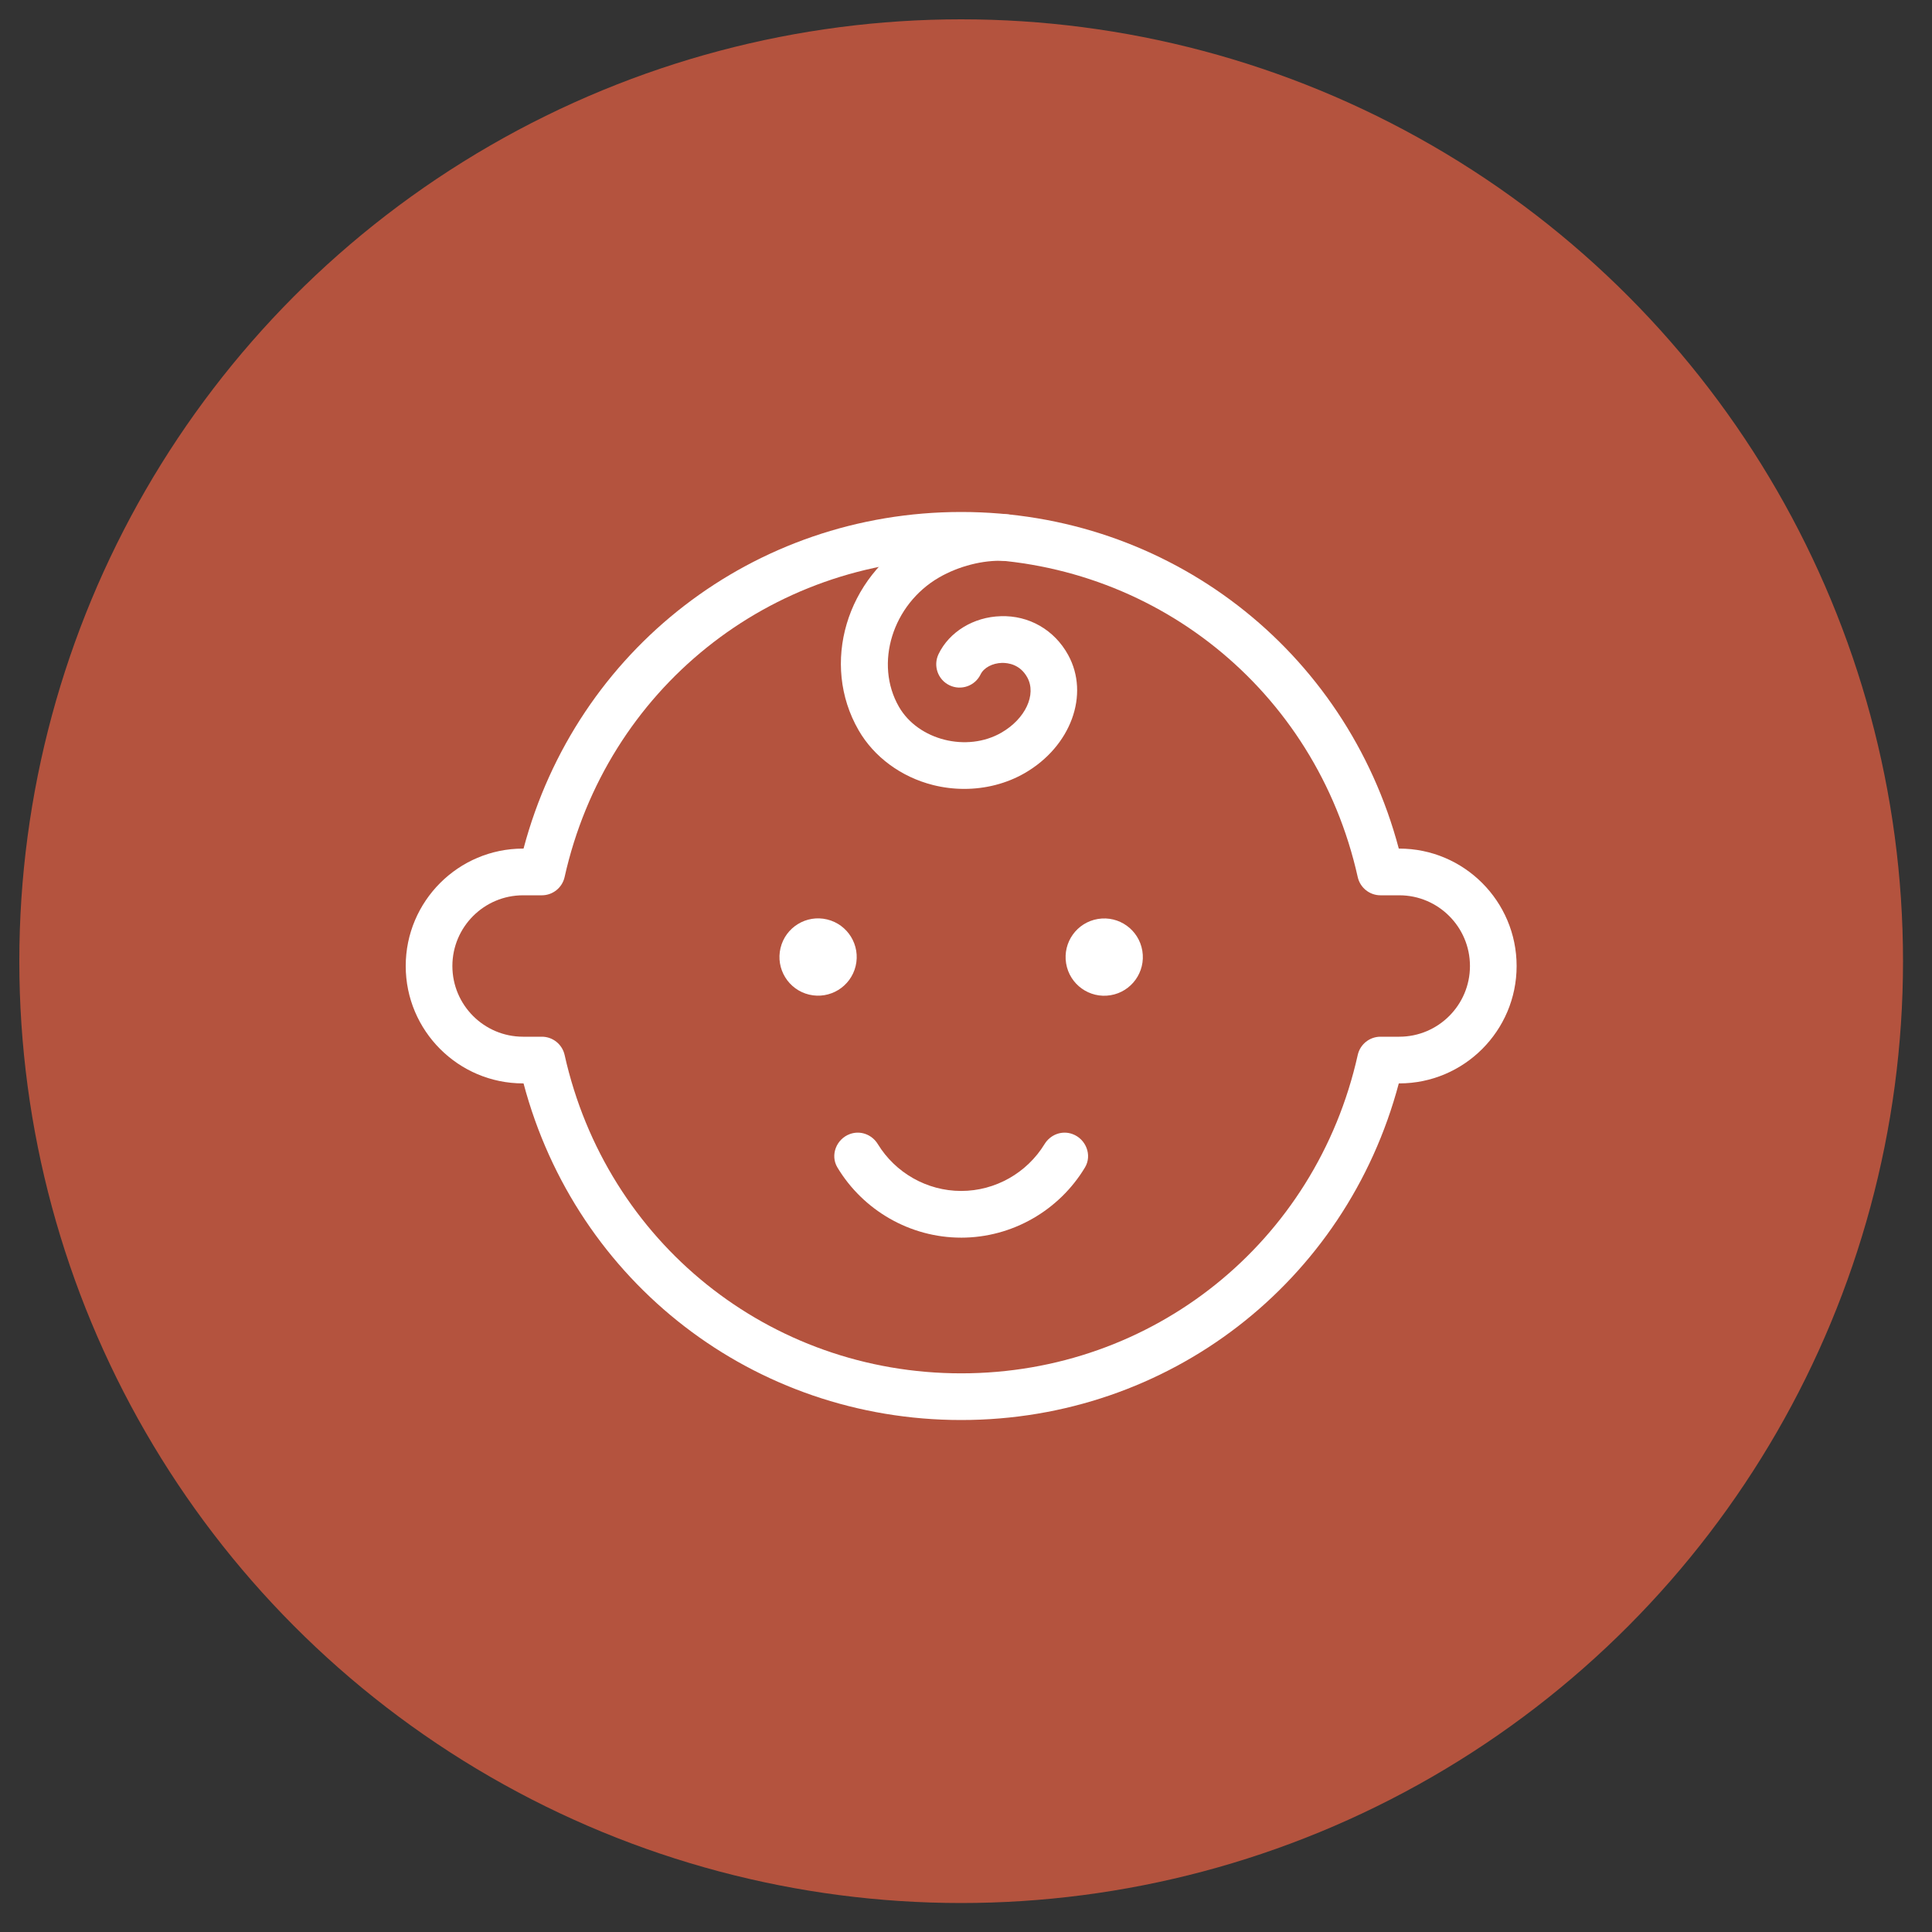
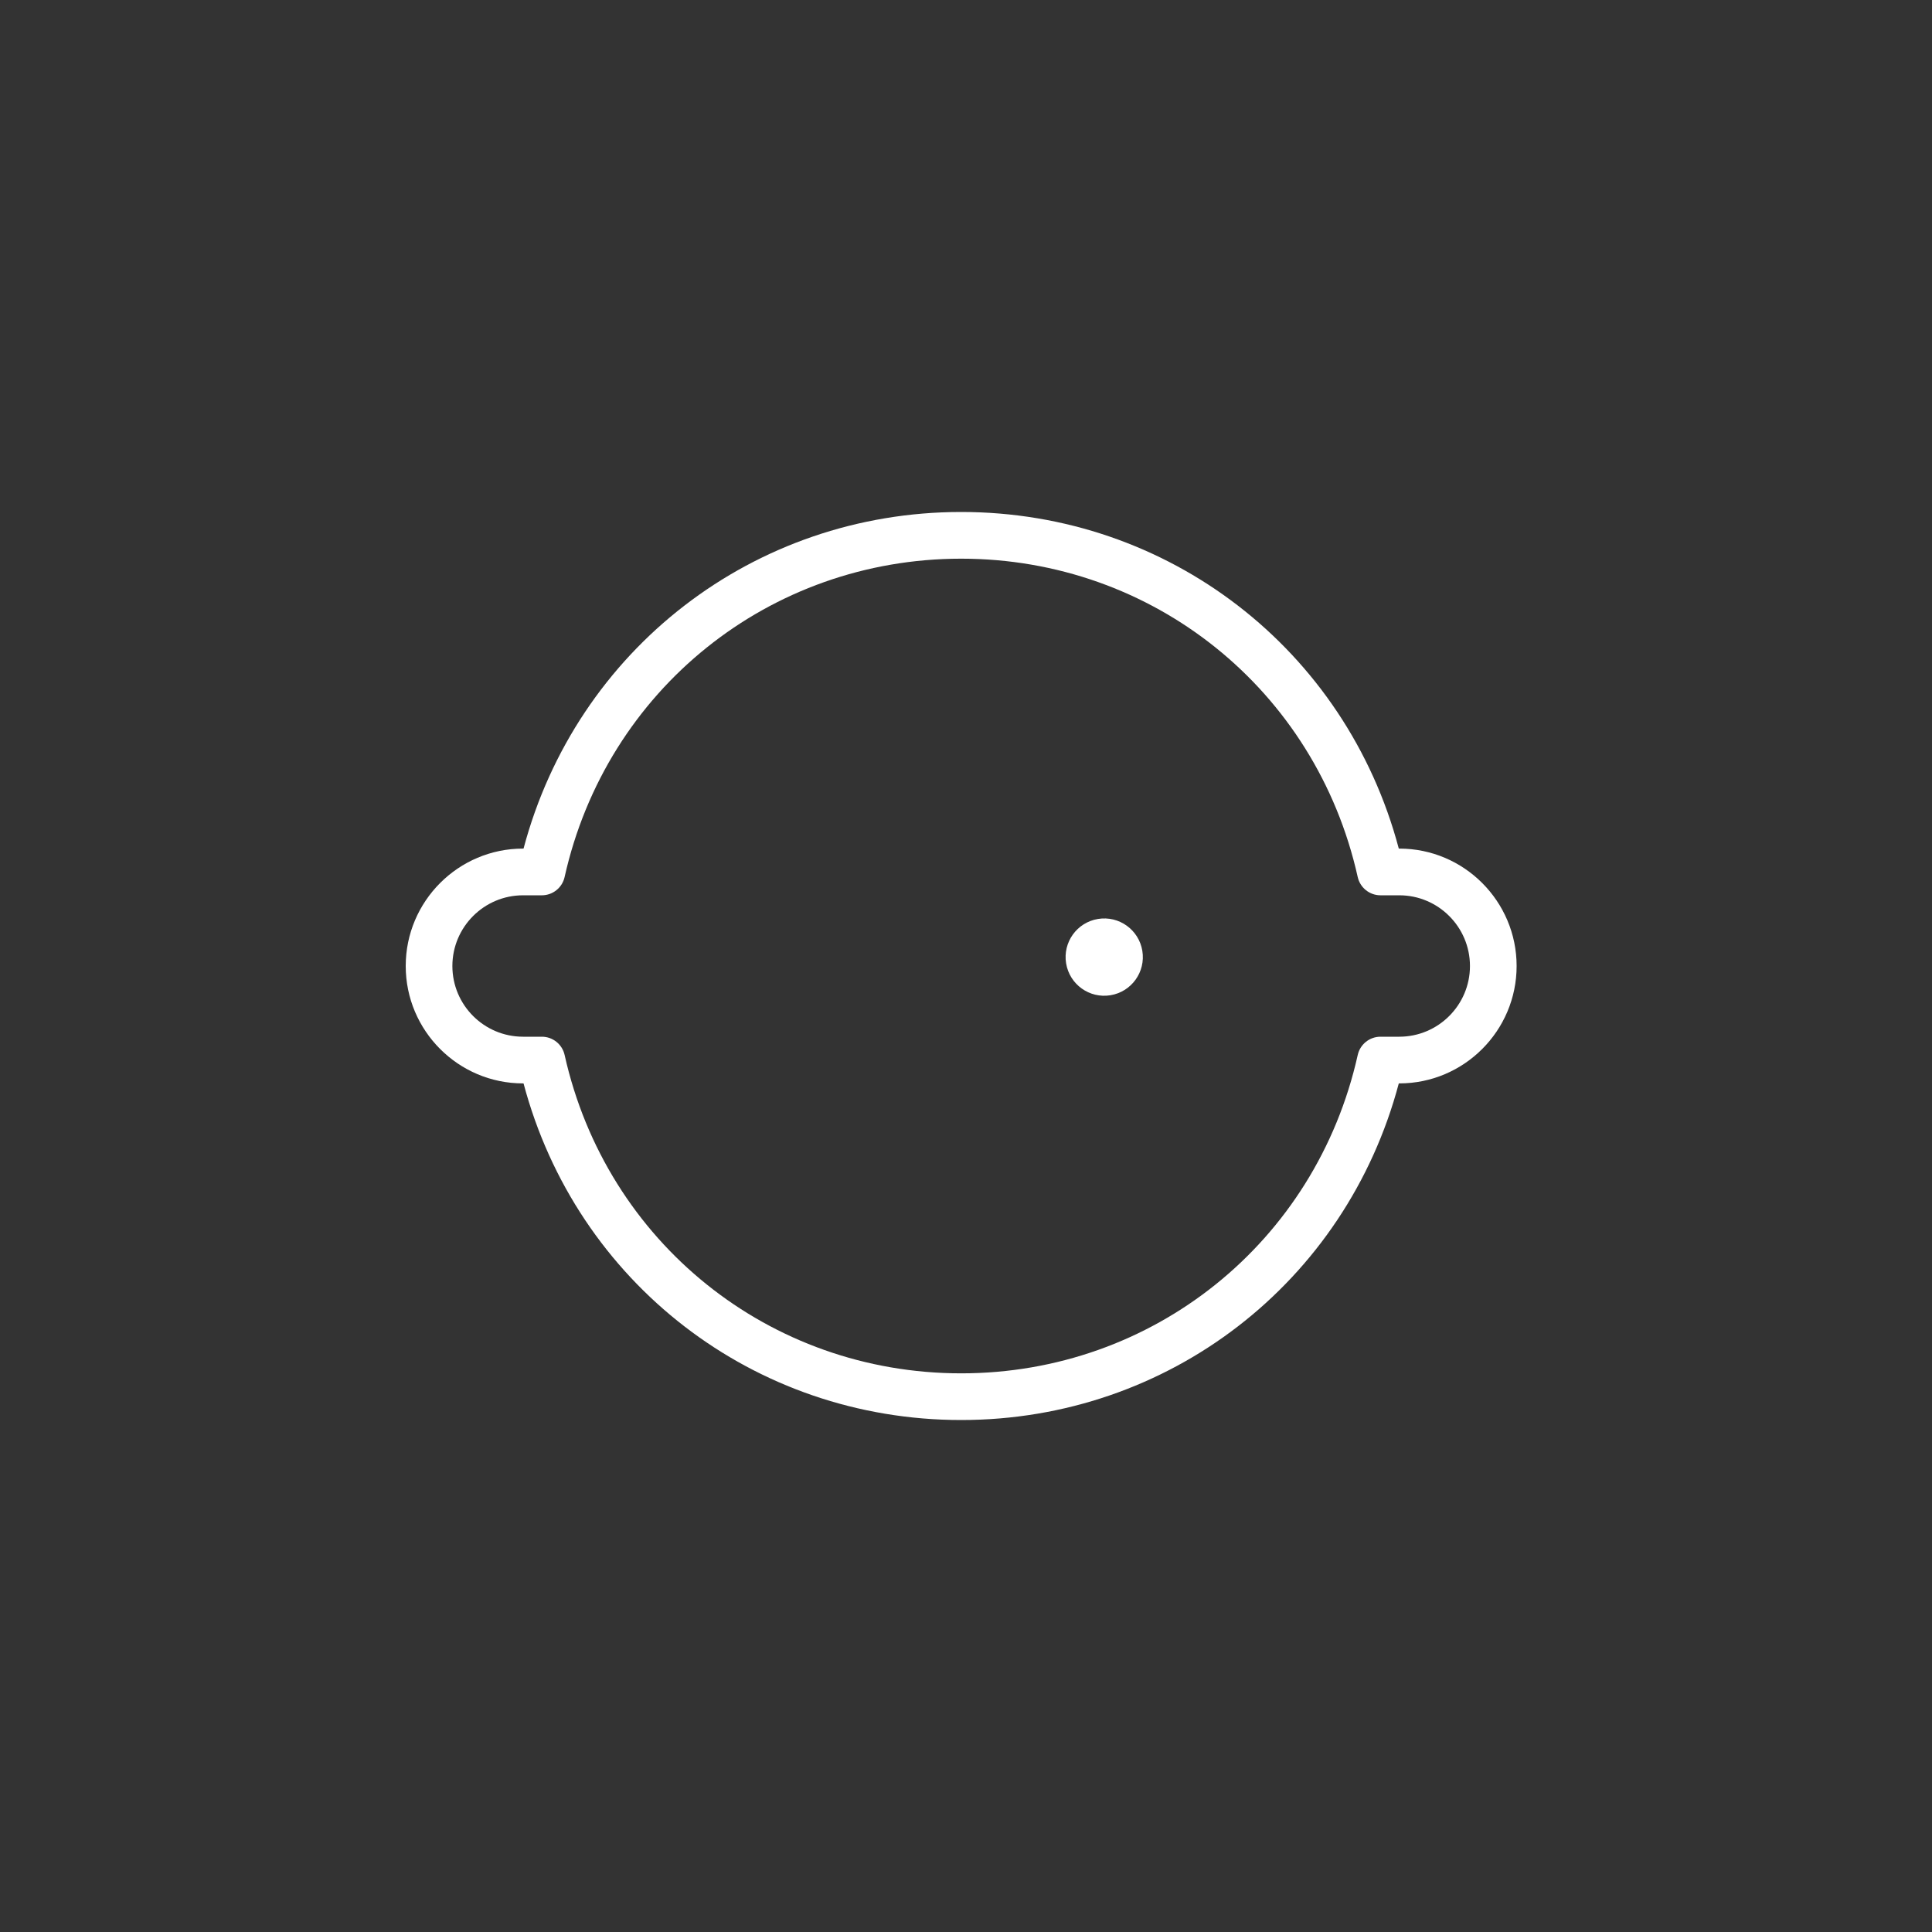
<svg xmlns="http://www.w3.org/2000/svg" width="200" height="200" viewBox="0 0 200 200" fill="none">
  <rect x="0" y="0" width="200" height="200" fill="#333333" stroke="none" />
-   <circle cx="99.5" cy="99.5" r="97.5" fill="#b4533e" />
  <g clip-path="url(#clip0_53_313)">
-     <path d="M88.577 100.002C89.091 97.853 87.767 95.694 85.62 95.179 83.473 94.664 81.315 95.989 80.8 98.138 80.286 100.287 81.61 102.447 83.757 102.962 85.905 103.476 88.062 102.151 88.577 100.002z" fill="#fff" />
    <path d="M114.956 103.027C117.135 102.67 118.612 100.612 118.254 98.431 117.897 96.25 115.841 94.772 113.662 95.13 111.483 95.487 110.006 97.545 110.363 99.726 110.721 101.907 112.777 103.385 114.956 103.027z" fill="#fff" />
-     <path d="M99.499 128.121C94.207 128.121 89.351 125.288 86.687 120.853 85.921 119.577 86.583 117.907 87.98 117.396 89.072 116.996 90.267 117.447 90.874 118.441 92.684 121.401 95.947 123.287 99.5 123.287 103.053 123.287 106.318 121.401 108.129 118.441 108.735 117.448 109.931 116.996 111.023 117.397 112.418 117.908 113.081 119.579 112.316 120.854 109.65 125.289 104.796 128.122 99.501 128.122L99.499 128.121z" fill="#fff" />
-     <path d="M99.819 81.666C98.743 81.666 97.658 81.535 96.595 81.268 93.295 80.439 90.482 78.37 88.88 75.59 84.925 68.729 87.586 59.755 94.808 55.584 97.614 53.965 101.128 53.075 104.16 53.236 105.494 53.299 106.521 54.434 106.457 55.767 106.391 57.102 105.209 58.159 103.928 58.063 101.775 57.954 99.228 58.614 97.222 59.773c-4.833 2.789-6.737 8.928-4.159 13.402C95.056 76.629 100.108 77.899 103.668 75.842 106.145 74.414 107.319 71.902 106.345 70.127 105.6 68.775 104.369 68.617 103.729 68.622 102.73 68.649 101.84 69.126 101.512 69.809 100.935 71.013 99.491 71.518 98.289 70.94 97.085 70.362 96.581 68.917 97.158 67.713 98.266 65.406 100.794 63.866 103.595 63.789 106.514 63.687 109.152 65.205 110.573 67.797 112.83 71.9 110.857 77.272 106.081 80.03 104.213 81.108 102.036 81.666 99.82 81.666H99.819z" fill="#fff" />
    <path d="M99.501 147c-21.469.0-39.827-14.233-45.304-34.847H54.143C47.448 112.153 42 106.702 42 100.001c0-6.702 5.448-12.155 12.143-12.155H54.197C59.671 67.233 78.034 53 99.501 53c21.468.0 39.828 14.232 45.302 34.846H144.857C151.552 87.846 157 93.298 157 100.001 157 106.704 151.552 112.153 144.857 112.153H144.803C139.327 132.767 120.967 147 99.501 147zM54.143 92.681C50.111 92.681 46.83 95.965 46.83 100.002c0 4.037 3.281 7.318 7.313 7.318h1.95C57.223 107.32 58.202 108.106 58.449 109.211c4.332 19.405 21.212 32.957 41.053 32.957 19.84.0 36.719-13.552 41.05-32.957C140.798 108.106 141.777 107.32 142.908 107.32H144.857C148.888 107.32 152.17 104.038 152.17 100.002 152.17 95.966 148.888 92.681 144.857 92.681H142.908C141.777 92.681 140.798 91.895 140.551 90.79 136.22 71.386 119.339 57.834 99.501 57.834c-19.838.0-36.721 13.552-41.053 32.956C58.202 91.895 57.223 92.681 56.092 92.681H54.143z" fill="#fff" />
  </g>
  <defs>
    <clipPath id="clip0_53_313">
      <rect width="115" height="94" fill="#fff" transform="translate(42 53)" />
    </clipPath>
  </defs>
</svg>